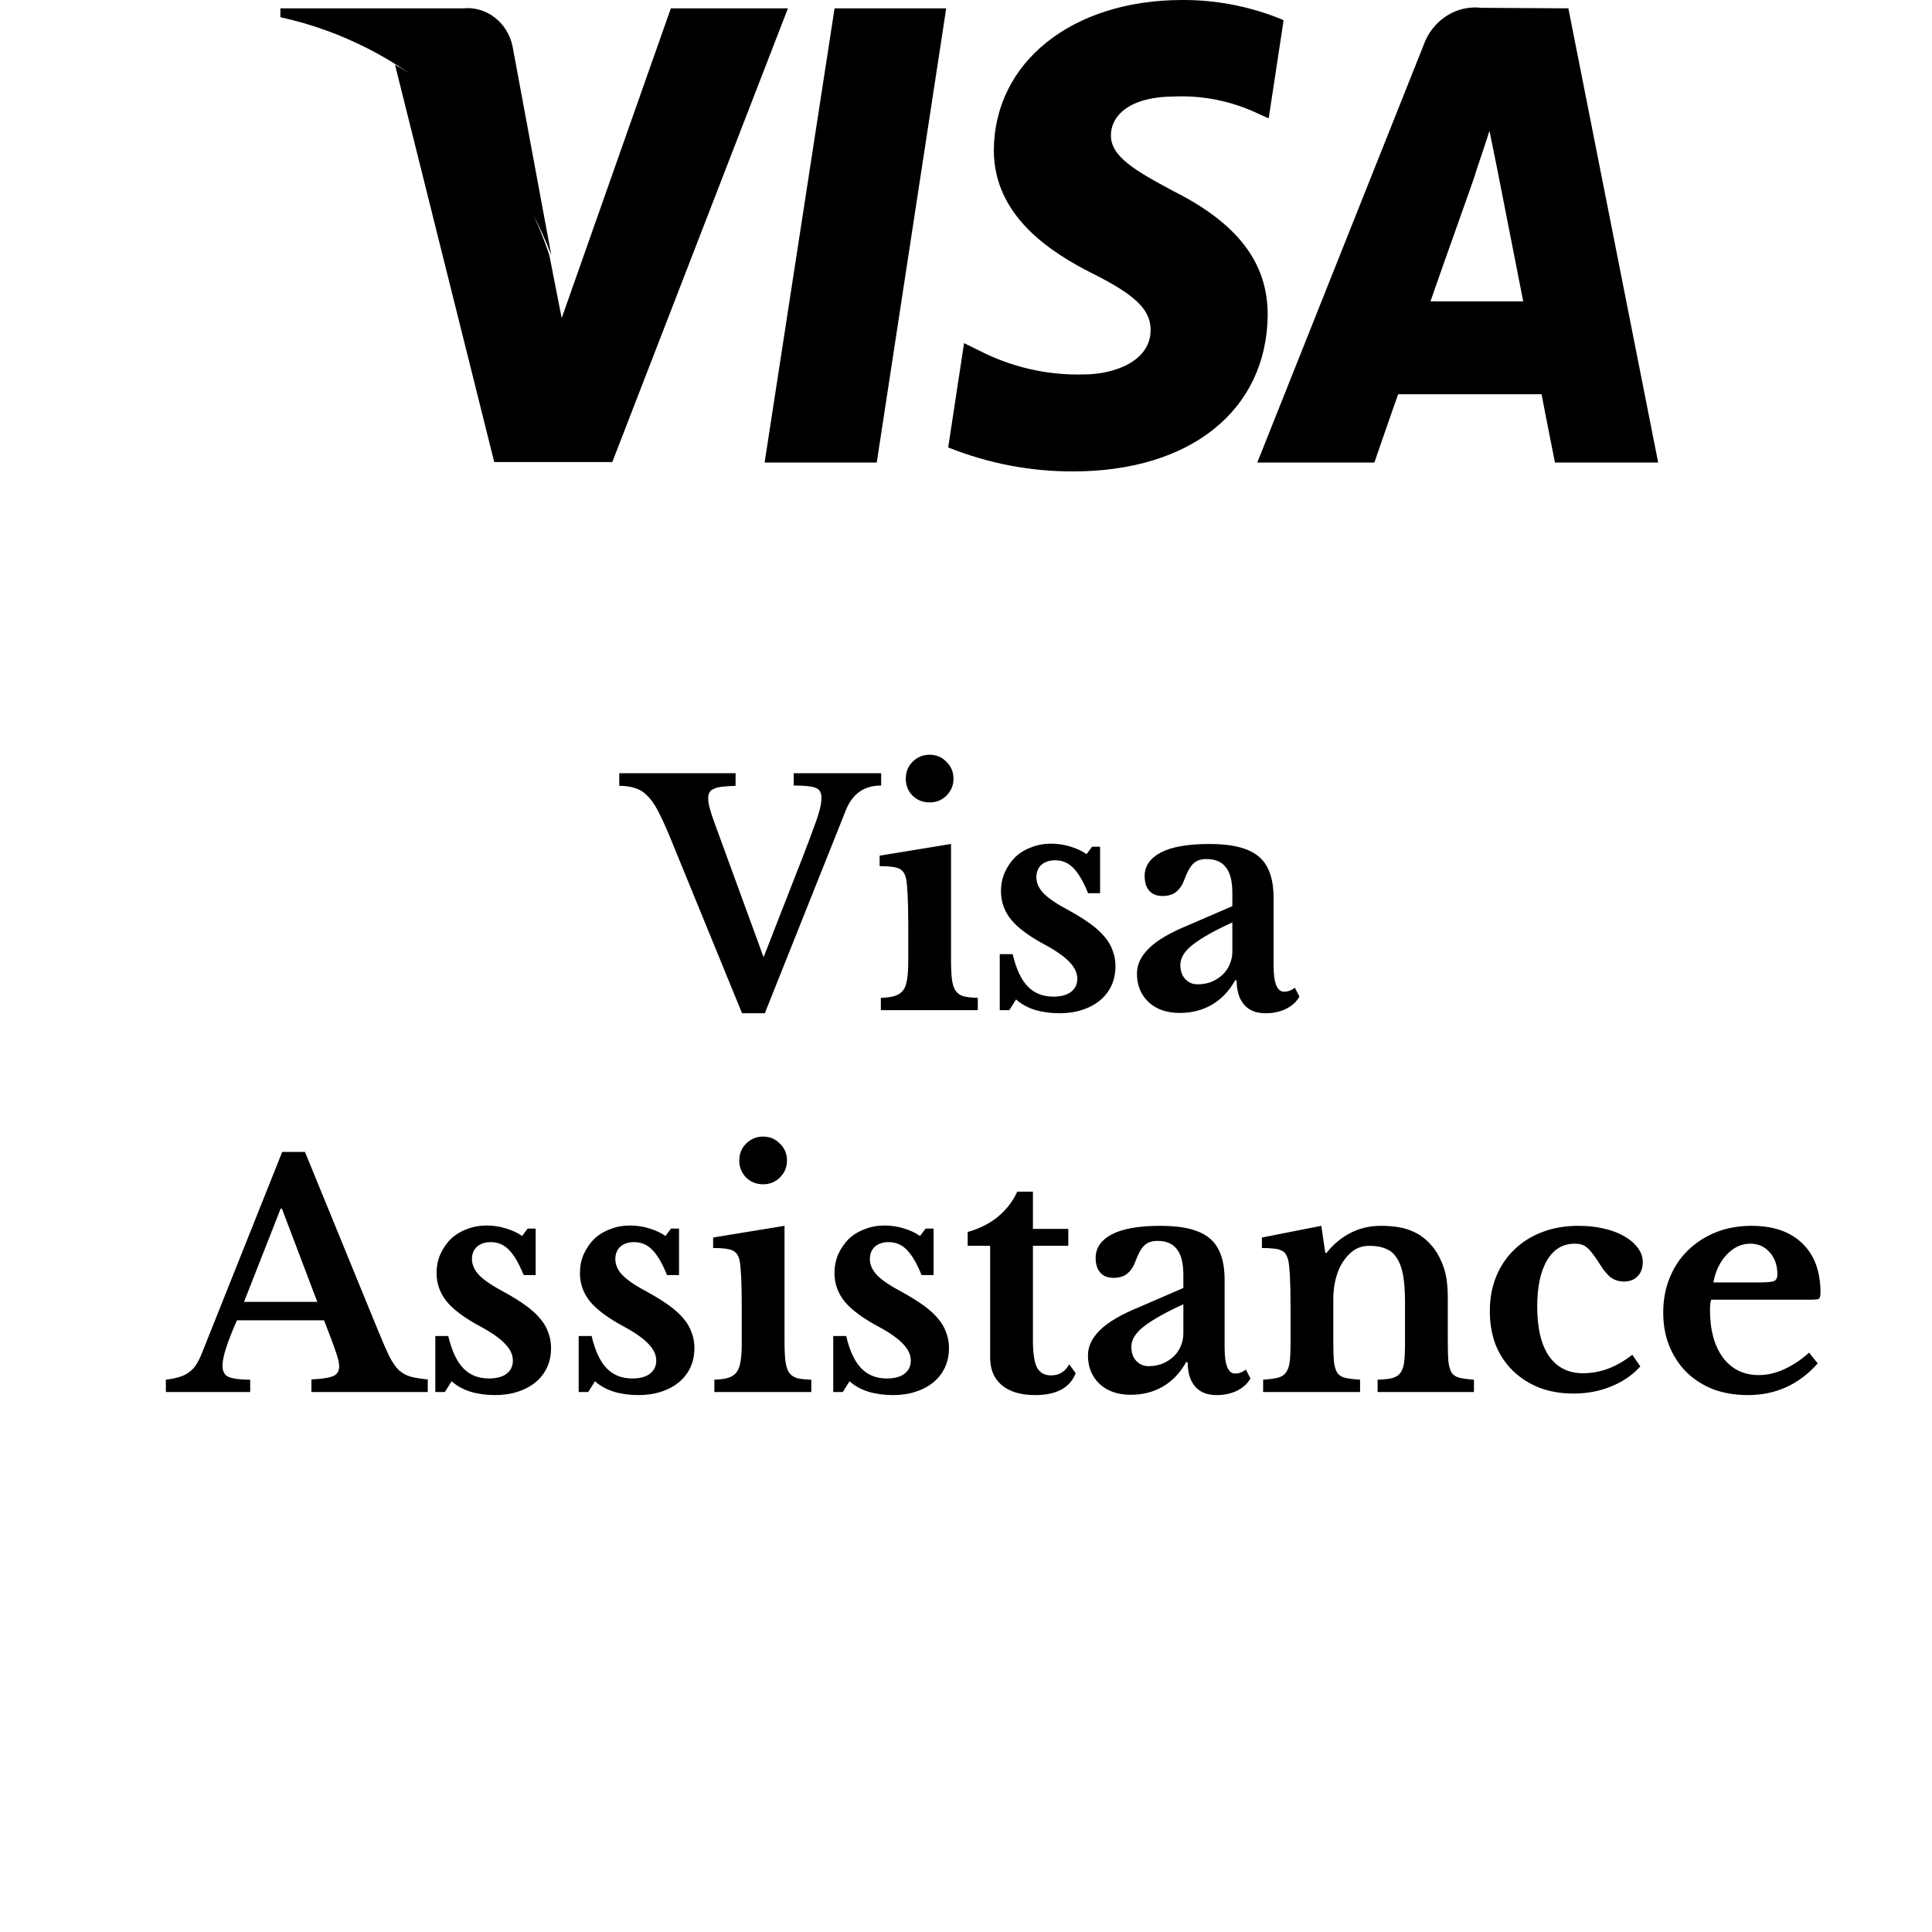
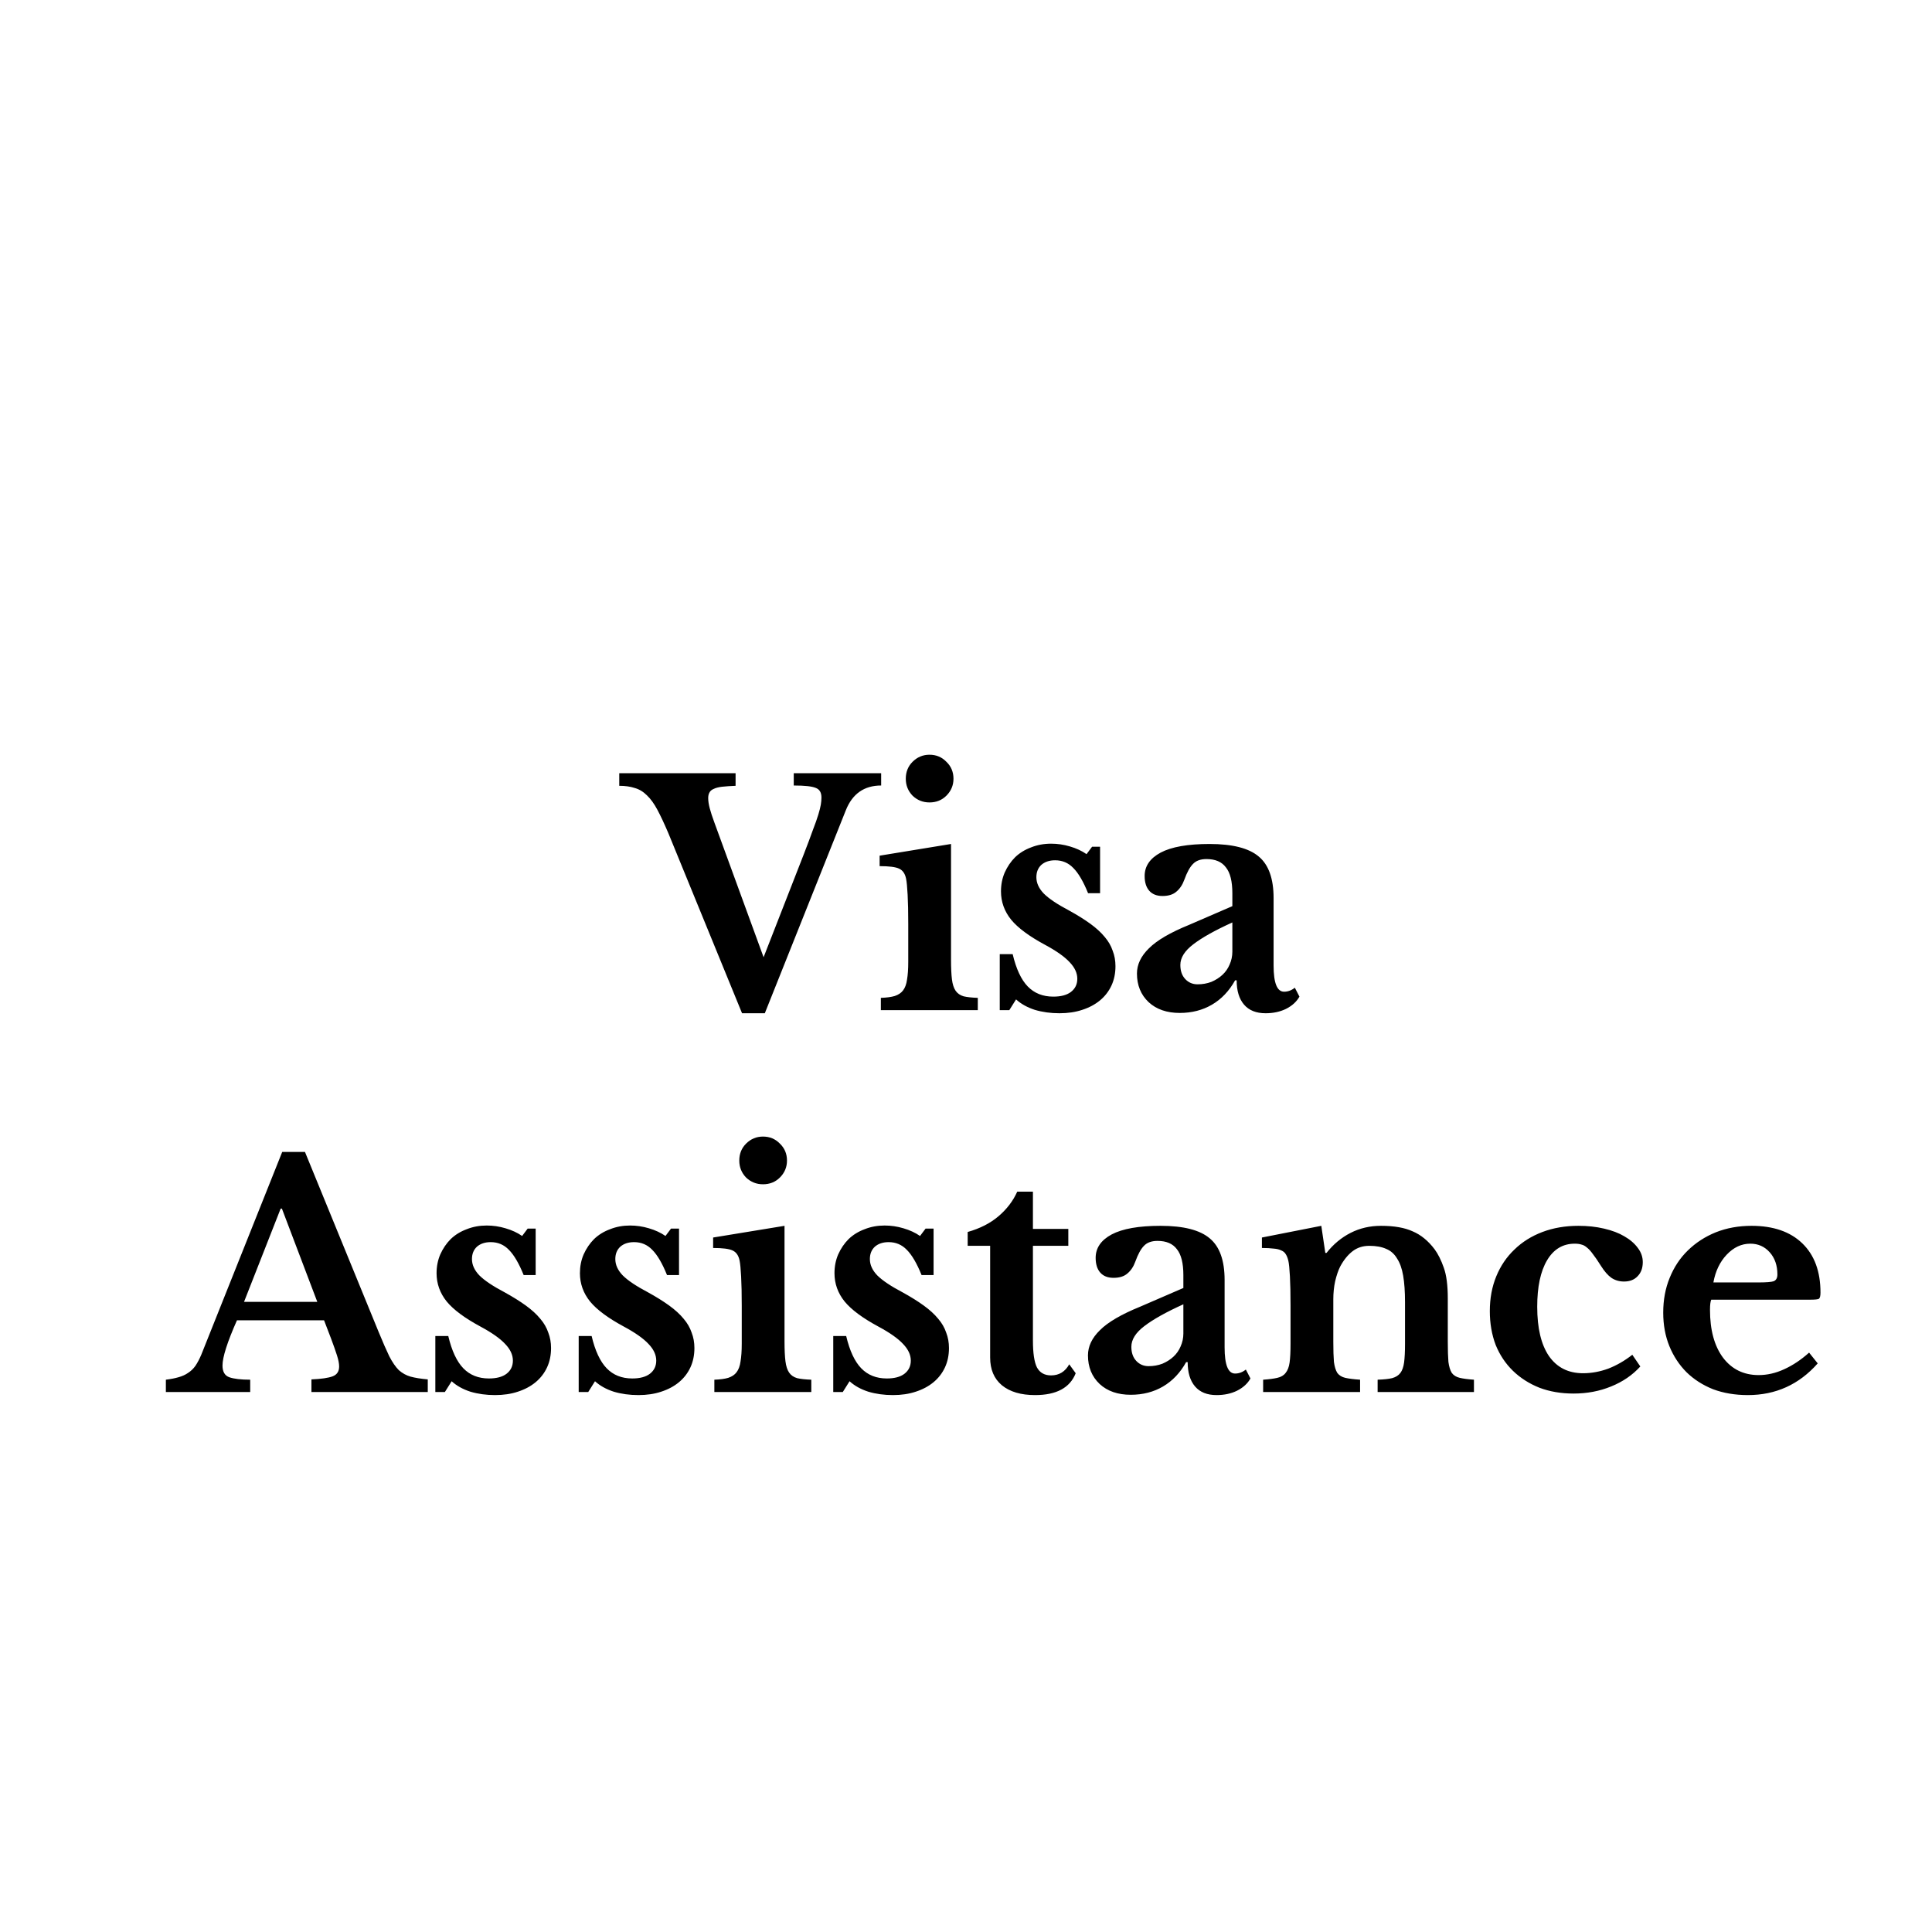
<svg xmlns="http://www.w3.org/2000/svg" width="339" height="339" viewBox="0 0 339 339" fill="none">
  <path d="M133.984 167.962L141.004 149.98C141.688 148.216 142.228 146.776 142.624 145.66C143.056 144.544 143.38 143.626 143.596 142.906C143.812 142.186 143.956 141.61 144.028 141.178C144.1 140.746 144.136 140.332 144.136 139.936C144.136 139.072 143.812 138.514 143.164 138.262C142.516 137.974 141.22 137.83 139.276 137.83V135.67H154.612V137.83C151.624 137.83 149.554 139.288 148.402 142.204L134.2 177.79H130.204L117.298 146.254C116.578 144.562 115.93 143.176 115.354 142.096C114.778 141.016 114.166 140.17 113.518 139.558C112.87 138.91 112.15 138.478 111.358 138.262C110.602 138.01 109.702 137.884 108.658 137.884V135.67H129.07V137.884C128.134 137.92 127.342 137.974 126.694 138.046C126.082 138.118 125.596 138.244 125.236 138.424C124.876 138.568 124.624 138.784 124.48 139.072C124.336 139.324 124.264 139.648 124.264 140.044C124.264 140.548 124.354 141.142 124.534 141.826C124.714 142.51 124.984 143.338 125.344 144.31L133.984 167.962ZM166.872 168.394C166.872 169.834 166.926 170.986 167.034 171.85C167.142 172.714 167.358 173.38 167.682 173.848C168.006 174.316 168.474 174.64 169.086 174.82C169.698 174.964 170.526 175.054 171.57 175.09V177.25H154.56V175.09C155.568 175.054 156.378 174.946 156.99 174.766C157.638 174.55 158.124 174.226 158.448 173.794C158.808 173.326 159.042 172.696 159.15 171.904C159.294 171.076 159.366 170.032 159.366 168.772V162.13C159.366 160.042 159.33 158.332 159.258 157C159.186 155.632 159.096 154.696 158.988 154.192C158.808 153.292 158.394 152.698 157.746 152.41C157.134 152.122 156 151.978 154.344 151.978V150.142L166.872 148.09V168.394ZM158.934 136.642C158.934 135.454 159.33 134.464 160.122 133.672C160.95 132.844 161.94 132.43 163.092 132.43C164.28 132.43 165.27 132.844 166.062 133.672C166.89 134.464 167.304 135.454 167.304 136.642C167.304 137.794 166.89 138.784 166.062 139.612C165.27 140.404 164.28 140.8 163.092 140.8C161.94 140.8 160.95 140.404 160.122 139.612C159.33 138.784 158.934 137.794 158.934 136.642ZM177.096 177.25H175.422V167.422H177.69C178.302 170.014 179.184 171.904 180.336 173.092C181.488 174.28 182.982 174.874 184.818 174.874C186.15 174.874 187.176 174.604 187.896 174.064C188.652 173.488 189.03 172.714 189.03 171.742C189.03 170.734 188.58 169.762 187.68 168.826C186.78 167.854 185.322 166.828 183.306 165.748C180.57 164.272 178.608 162.814 177.42 161.374C176.232 159.898 175.638 158.242 175.638 156.406C175.638 155.218 175.854 154.12 176.286 153.112C176.754 152.068 177.366 151.168 178.122 150.412C178.914 149.656 179.85 149.08 180.93 148.684C182.01 148.252 183.18 148.036 184.44 148.036C185.556 148.036 186.654 148.198 187.734 148.522C188.85 148.846 189.822 149.296 190.65 149.872L191.622 148.576H193.026V156.73H190.92C190.092 154.678 189.228 153.202 188.328 152.302C187.464 151.402 186.402 150.952 185.142 150.952C184.134 150.952 183.324 151.222 182.712 151.762C182.136 152.302 181.848 153.022 181.848 153.922C181.848 154.93 182.28 155.884 183.144 156.784C184.044 157.684 185.52 158.674 187.572 159.754C189.012 160.546 190.254 161.32 191.298 162.076C192.342 162.832 193.188 163.606 193.836 164.398C194.484 165.154 194.952 165.964 195.24 166.828C195.564 167.656 195.726 168.556 195.726 169.528C195.726 170.788 195.492 171.922 195.024 172.93C194.556 173.938 193.89 174.802 193.026 175.522C192.162 176.242 191.118 176.8 189.894 177.196C188.706 177.592 187.374 177.79 185.898 177.79C184.35 177.79 182.91 177.592 181.578 177.196C180.246 176.764 179.148 176.152 178.284 175.36L177.096 177.25ZM216.236 161.86C213.212 163.228 210.926 164.506 209.378 165.694C207.866 166.846 207.11 168.052 207.11 169.312C207.11 170.356 207.398 171.184 207.974 171.796C208.55 172.408 209.27 172.714 210.134 172.714C210.998 172.714 211.808 172.57 212.564 172.282C213.32 171.958 213.968 171.544 214.508 171.04C215.048 170.536 215.462 169.942 215.75 169.258C216.074 168.538 216.236 167.782 216.236 166.99V161.86ZM216.236 158.998V156.73C216.236 154.642 215.858 153.13 215.102 152.194C214.382 151.222 213.248 150.736 211.7 150.736C210.656 150.736 209.864 151.024 209.324 151.6C208.784 152.14 208.28 153.058 207.812 154.354C207.488 155.254 207.02 155.956 206.408 156.46C205.832 156.964 205.022 157.216 203.978 157.216C202.97 157.216 202.196 156.91 201.656 156.298C201.116 155.686 200.846 154.822 200.846 153.706C200.846 151.978 201.782 150.61 203.654 149.602C205.562 148.594 208.424 148.09 212.24 148.09C216.272 148.09 219.152 148.828 220.88 150.304C222.608 151.744 223.472 154.174 223.472 157.594V169.42C223.472 172.48 224.084 174.01 225.308 174.01C225.992 174.01 226.622 173.776 227.198 173.308L228.008 174.874C227.504 175.774 226.712 176.494 225.632 177.034C224.588 177.538 223.4 177.79 222.068 177.79C220.412 177.79 219.152 177.286 218.288 176.278C217.424 175.27 216.992 173.848 216.992 172.012H216.722C215.678 173.884 214.328 175.306 212.672 176.278C211.016 177.25 209.126 177.736 207.002 177.736C204.734 177.736 202.916 177.106 201.548 175.846C200.18 174.55 199.496 172.876 199.496 170.824C199.496 169.24 200.198 167.764 201.602 166.396C203.006 164.992 205.346 163.624 208.622 162.292L216.236 158.998ZM56.861 231.668H41.579C39.887 235.484 39.041 238.13 39.041 239.606C39.041 240.686 39.437 241.37 40.229 241.658C41.057 241.946 42.281 242.09 43.901 242.09V244.25H29.105V242.09C29.969 241.982 30.707 241.838 31.319 241.658C31.967 241.478 32.525 241.226 32.993 240.902C33.497 240.578 33.929 240.164 34.289 239.66C34.649 239.12 34.991 238.472 35.315 237.716L49.517 202.13H53.513L66.419 233.666C67.175 235.502 67.805 236.942 68.309 237.986C68.849 239.03 69.407 239.84 69.983 240.416C70.595 240.956 71.279 241.334 72.035 241.55C72.827 241.766 73.835 241.928 75.059 242.036V244.25H54.647V242.036C56.375 241.964 57.617 241.784 58.373 241.496C59.129 241.208 59.507 240.632 59.507 239.768C59.507 239.264 59.381 238.616 59.129 237.824C58.877 237.032 58.535 236.06 58.103 234.908L56.861 231.668ZM42.821 228.428H55.673L49.463 212.066H49.247L42.821 228.428ZM78.061 244.25H76.387V234.422H78.655C79.267 237.014 80.149 238.904 81.301 240.092C82.453 241.28 83.947 241.874 85.783 241.874C87.115 241.874 88.141 241.604 88.861 241.064C89.617 240.488 89.995 239.714 89.995 238.742C89.995 237.734 89.545 236.762 88.645 235.826C87.745 234.854 86.287 233.828 84.271 232.748C81.535 231.272 79.573 229.814 78.385 228.374C77.197 226.898 76.603 225.242 76.603 223.406C76.603 222.218 76.819 221.12 77.251 220.112C77.719 219.068 78.331 218.168 79.087 217.412C79.879 216.656 80.815 216.08 81.895 215.684C82.975 215.252 84.145 215.036 85.405 215.036C86.521 215.036 87.619 215.198 88.699 215.522C89.815 215.846 90.787 216.296 91.615 216.872L92.587 215.576H93.991V223.73H91.885C91.057 221.678 90.193 220.202 89.293 219.302C88.429 218.402 87.367 217.952 86.107 217.952C85.099 217.952 84.289 218.222 83.677 218.762C83.101 219.302 82.813 220.022 82.813 220.922C82.813 221.93 83.245 222.884 84.109 223.784C85.009 224.684 86.485 225.674 88.537 226.754C89.977 227.546 91.219 228.32 92.263 229.076C93.307 229.832 94.153 230.606 94.801 231.398C95.449 232.154 95.917 232.964 96.205 233.828C96.529 234.656 96.691 235.556 96.691 236.528C96.691 237.788 96.457 238.922 95.989 239.93C95.521 240.938 94.855 241.802 93.991 242.522C93.127 243.242 92.083 243.8 90.859 244.196C89.671 244.592 88.339 244.79 86.863 244.79C85.315 244.79 83.875 244.592 82.543 244.196C81.211 243.764 80.113 243.152 79.249 242.36L78.061 244.25ZM103.215 244.25H101.541V234.422H103.809C104.421 237.014 105.303 238.904 106.455 240.092C107.607 241.28 109.101 241.874 110.937 241.874C112.269 241.874 113.295 241.604 114.015 241.064C114.771 240.488 115.149 239.714 115.149 238.742C115.149 237.734 114.699 236.762 113.799 235.826C112.899 234.854 111.441 233.828 109.425 232.748C106.689 231.272 104.727 229.814 103.539 228.374C102.351 226.898 101.757 225.242 101.757 223.406C101.757 222.218 101.973 221.12 102.405 220.112C102.873 219.068 103.485 218.168 104.241 217.412C105.033 216.656 105.969 216.08 107.049 215.684C108.129 215.252 109.299 215.036 110.559 215.036C111.675 215.036 112.773 215.198 113.853 215.522C114.969 215.846 115.941 216.296 116.769 216.872L117.741 215.576H119.145V223.73H117.039C116.211 221.678 115.347 220.202 114.447 219.302C113.583 218.402 112.521 217.952 111.261 217.952C110.253 217.952 109.443 218.222 108.831 218.762C108.255 219.302 107.967 220.022 107.967 220.922C107.967 221.93 108.399 222.884 109.263 223.784C110.163 224.684 111.639 225.674 113.691 226.754C115.131 227.546 116.373 228.32 117.417 229.076C118.461 229.832 119.307 230.606 119.955 231.398C120.603 232.154 121.071 232.964 121.359 233.828C121.683 234.656 121.845 235.556 121.845 236.528C121.845 237.788 121.611 238.922 121.143 239.93C120.675 240.938 120.009 241.802 119.145 242.522C118.281 243.242 117.237 243.8 116.013 244.196C114.825 244.592 113.493 244.79 112.017 244.79C110.469 244.79 109.029 244.592 107.697 244.196C106.365 243.764 105.267 243.152 104.403 242.36L103.215 244.25ZM137.657 235.394C137.657 236.834 137.711 237.986 137.819 238.85C137.927 239.714 138.143 240.38 138.467 240.848C138.791 241.316 139.259 241.64 139.871 241.82C140.483 241.964 141.311 242.054 142.355 242.09V244.25H125.345V242.09C126.353 242.054 127.163 241.946 127.775 241.766C128.423 241.55 128.909 241.226 129.233 240.794C129.593 240.326 129.827 239.696 129.935 238.904C130.079 238.076 130.151 237.032 130.151 235.772V229.13C130.151 227.042 130.115 225.332 130.043 224C129.971 222.632 129.881 221.696 129.773 221.192C129.593 220.292 129.179 219.698 128.531 219.41C127.919 219.122 126.785 218.978 125.129 218.978V217.142L137.657 215.09V235.394ZM129.719 203.642C129.719 202.454 130.115 201.464 130.907 200.672C131.735 199.844 132.725 199.43 133.877 199.43C135.065 199.43 136.055 199.844 136.847 200.672C137.675 201.464 138.089 202.454 138.089 203.642C138.089 204.794 137.675 205.784 136.847 206.612C136.055 207.404 135.065 207.8 133.877 207.8C132.725 207.8 131.735 207.404 130.907 206.612C130.115 205.784 129.719 204.794 129.719 203.642ZM147.881 244.25H146.207V234.422H148.475C149.087 237.014 149.969 238.904 151.121 240.092C152.273 241.28 153.767 241.874 155.603 241.874C156.935 241.874 157.961 241.604 158.681 241.064C159.437 240.488 159.815 239.714 159.815 238.742C159.815 237.734 159.365 236.762 158.465 235.826C157.565 234.854 156.107 233.828 154.091 232.748C151.355 231.272 149.393 229.814 148.205 228.374C147.017 226.898 146.423 225.242 146.423 223.406C146.423 222.218 146.639 221.12 147.071 220.112C147.539 219.068 148.151 218.168 148.907 217.412C149.699 216.656 150.635 216.08 151.715 215.684C152.795 215.252 153.965 215.036 155.225 215.036C156.341 215.036 157.439 215.198 158.519 215.522C159.635 215.846 160.607 216.296 161.435 216.872L162.407 215.576H163.811V223.73H161.705C160.877 221.678 160.013 220.202 159.113 219.302C158.249 218.402 157.187 217.952 155.927 217.952C154.919 217.952 154.109 218.222 153.497 218.762C152.921 219.302 152.633 220.022 152.633 220.922C152.633 221.93 153.065 222.884 153.929 223.784C154.829 224.684 156.305 225.674 158.357 226.754C159.797 227.546 161.039 228.32 162.083 229.076C163.127 229.832 163.973 230.606 164.621 231.398C165.269 232.154 165.737 232.964 166.025 233.828C166.349 234.656 166.511 235.556 166.511 236.528C166.511 237.788 166.277 238.922 165.809 239.93C165.341 240.938 164.675 241.802 163.811 242.522C162.947 243.242 161.903 243.8 160.679 244.196C159.491 244.592 158.159 244.79 156.683 244.79C155.135 244.79 153.695 244.592 152.363 244.196C151.031 243.764 149.933 243.152 149.069 242.36L147.881 244.25ZM169.795 218.6V216.17C171.955 215.558 173.755 214.64 175.195 213.416C176.671 212.156 177.769 210.716 178.489 209.096H181.243V215.63H187.453V218.6H181.243V235.178C181.243 237.41 181.477 238.994 181.945 239.93C182.449 240.866 183.277 241.334 184.429 241.334C185.833 241.334 186.895 240.686 187.615 239.39L188.749 240.956C187.741 243.512 185.365 244.79 181.621 244.79C179.137 244.79 177.193 244.214 175.789 243.062C174.421 241.91 173.737 240.29 173.737 238.202V218.6H169.795ZM207.64 228.86C204.616 230.228 202.33 231.506 200.782 232.694C199.27 233.846 198.514 235.052 198.514 236.312C198.514 237.356 198.802 238.184 199.378 238.796C199.954 239.408 200.674 239.714 201.538 239.714C202.402 239.714 203.212 239.57 203.968 239.282C204.724 238.958 205.372 238.544 205.912 238.04C206.452 237.536 206.866 236.942 207.154 236.258C207.478 235.538 207.64 234.782 207.64 233.99V228.86ZM207.64 225.998V223.73C207.64 221.642 207.262 220.13 206.506 219.194C205.786 218.222 204.652 217.736 203.104 217.736C202.06 217.736 201.268 218.024 200.728 218.6C200.188 219.14 199.684 220.058 199.216 221.354C198.892 222.254 198.424 222.956 197.812 223.46C197.236 223.964 196.426 224.216 195.382 224.216C194.374 224.216 193.6 223.91 193.06 223.298C192.52 222.686 192.25 221.822 192.25 220.706C192.25 218.978 193.186 217.61 195.058 216.602C196.966 215.594 199.828 215.09 203.644 215.09C207.676 215.09 210.556 215.828 212.284 217.304C214.012 218.744 214.876 221.174 214.876 224.594V236.42C214.876 239.48 215.488 241.01 216.712 241.01C217.396 241.01 218.026 240.776 218.602 240.308L219.412 241.874C218.908 242.774 218.116 243.494 217.036 244.034C215.992 244.538 214.804 244.79 213.472 244.79C211.816 244.79 210.556 244.286 209.692 243.278C208.828 242.27 208.396 240.848 208.396 239.012H208.126C207.082 240.884 205.732 242.306 204.076 243.278C202.42 244.25 200.53 244.736 198.406 244.736C196.138 244.736 194.32 244.106 192.952 242.846C191.584 241.55 190.9 239.876 190.9 237.824C190.9 236.24 191.602 234.764 193.006 233.396C194.41 231.992 196.75 230.624 200.026 229.292L207.64 225.998ZM233.95 235.448C233.95 236.924 233.986 238.094 234.058 238.958C234.166 239.786 234.364 240.434 234.652 240.902C234.976 241.334 235.444 241.622 236.056 241.766C236.704 241.91 237.568 242.018 238.648 242.09V244.25H221.638V242.09C222.682 242.018 223.51 241.91 224.122 241.766C224.77 241.622 225.256 241.334 225.58 240.902C225.94 240.47 226.174 239.858 226.282 239.066C226.39 238.274 226.444 237.194 226.444 235.826V229.076C226.444 226.952 226.408 225.242 226.336 223.946C226.264 222.614 226.174 221.714 226.066 221.246C225.958 220.778 225.814 220.4 225.634 220.112C225.454 219.788 225.184 219.554 224.824 219.41C224.464 219.23 224.014 219.122 223.474 219.086C222.934 219.014 222.25 218.978 221.422 218.978V217.142L231.844 215.09L232.546 219.842H232.762C233.95 218.33 235.354 217.16 236.974 216.332C238.594 215.504 240.376 215.09 242.32 215.09C244.624 215.09 246.478 215.414 247.882 216.062C249.322 216.674 250.6 217.718 251.716 219.194C252.328 220.022 252.868 221.102 253.336 222.434C253.804 223.73 254.038 225.53 254.038 227.834V235.448C254.038 236.924 254.074 238.094 254.146 238.958C254.254 239.786 254.452 240.434 254.74 240.902C255.064 241.334 255.532 241.622 256.144 241.766C256.756 241.91 257.584 242.018 258.628 242.09V244.25H241.726V242.09C242.806 242.054 243.652 241.964 244.264 241.82C244.912 241.64 245.398 241.334 245.722 240.902C246.046 240.47 246.262 239.858 246.37 239.066C246.478 238.238 246.532 237.158 246.532 235.826V228.482C246.532 226.646 246.424 225.098 246.208 223.838C245.992 222.578 245.632 221.57 245.128 220.814C244.66 220.022 244.03 219.464 243.238 219.14C242.446 218.78 241.456 218.6 240.268 218.6C239.116 218.6 238.126 218.924 237.298 219.572C236.47 220.22 235.75 221.12 235.138 222.272C234.814 222.92 234.526 223.766 234.274 224.81C234.058 225.818 233.95 226.88 233.95 227.996V235.448ZM287.819 239.768C286.451 241.28 284.741 242.45 282.689 243.278C280.673 244.106 278.477 244.52 276.101 244.52C273.905 244.52 271.907 244.178 270.107 243.494C268.307 242.774 266.759 241.784 265.463 240.524C264.167 239.264 263.159 237.752 262.439 235.988C261.755 234.188 261.413 232.208 261.413 230.048C261.413 227.816 261.791 225.782 262.547 223.946C263.303 222.11 264.365 220.544 265.733 219.248C267.101 217.916 268.739 216.89 270.647 216.17C272.555 215.45 274.661 215.09 276.965 215.09C278.585 215.09 280.079 215.252 281.447 215.576C282.851 215.9 284.039 216.35 285.011 216.926C286.019 217.502 286.811 218.186 287.387 218.978C287.963 219.734 288.251 220.562 288.251 221.462C288.251 222.506 287.945 223.334 287.333 223.946C286.757 224.558 285.965 224.864 284.957 224.864C284.129 224.864 283.391 224.648 282.743 224.216C282.131 223.784 281.519 223.082 280.907 222.11C280.367 221.246 279.899 220.562 279.503 220.058C279.143 219.554 278.801 219.176 278.477 218.924C278.153 218.636 277.829 218.456 277.505 218.384C277.181 218.276 276.785 218.222 276.317 218.222C274.229 218.222 272.609 219.194 271.457 221.138C270.305 223.082 269.729 225.8 269.729 229.292C269.729 233.036 270.413 235.916 271.781 237.932C273.185 239.948 275.183 240.956 277.775 240.956C279.251 240.956 280.727 240.686 282.203 240.146C283.679 239.57 285.083 238.76 286.415 237.716L287.819 239.768ZM318.947 239.228C315.671 242.936 311.585 244.79 306.689 244.79C304.457 244.79 302.423 244.448 300.587 243.764C298.787 243.044 297.239 242.054 295.943 240.794C294.647 239.498 293.639 237.968 292.919 236.204C292.199 234.44 291.839 232.478 291.839 230.318C291.839 228.086 292.217 226.052 292.973 224.216C293.729 222.344 294.791 220.742 296.159 219.41C297.563 218.042 299.201 216.98 301.073 216.224C302.981 215.468 305.069 215.09 307.337 215.09C311.153 215.09 314.123 216.116 316.247 218.168C318.371 220.22 319.433 223.1 319.433 226.808C319.433 227.384 319.343 227.744 319.163 227.888C318.983 227.996 318.479 228.05 317.651 228.05H300.263C300.119 228.374 300.047 228.968 300.047 229.832C300.047 233.36 300.803 236.15 302.315 238.202C303.863 240.254 305.951 241.28 308.579 241.28C310.091 241.28 311.585 240.938 313.061 240.254C314.573 239.57 316.031 238.598 317.435 237.338L318.947 239.228ZM308.471 225.026C309.911 225.026 310.829 224.954 311.225 224.81C311.657 224.63 311.873 224.234 311.873 223.622C311.873 222.038 311.423 220.742 310.523 219.734C309.623 218.726 308.489 218.222 307.121 218.222C305.573 218.222 304.187 218.87 302.963 220.166C301.775 221.426 301.001 223.046 300.641 225.026H308.471Z" fill="black" />
-   <path d="M153.839 81.161H134.164L146.439 1.464H166.027L153.839 81.161ZM224.877 3.386C219.326 1.121 213.42 -0.027 207.465 0C188.139 0 174.471 10.889 174.384 26.352C174.384 37.79 184.134 44.195 191.795 48.038C199.456 51.881 201.894 54.443 201.894 57.92C201.894 63.227 195.8 65.698 190.141 65.698C183.785 65.875 177.482 64.431 171.772 61.489L169.161 60.208L166.375 78.507C173.379 81.317 180.816 82.744 188.313 82.716C208.858 82.716 222.265 72.011 222.439 55.267C222.439 46.117 217.216 39.254 205.985 33.581C199.108 29.921 194.929 27.451 194.929 23.791C194.929 20.131 198.411 16.928 206.159 16.928C211.191 16.736 216.197 17.769 220.785 19.948L222.613 20.771L225.225 3.569L224.877 3.386ZM250.993 52.888H267.273L262.746 29.829L261.353 22.967C260.395 25.986 258.741 30.744 258.828 30.653C258.915 30.561 252.56 48.312 250.993 52.888ZM275.195 1.464L290.952 81.161H272.844C272.844 81.161 271.016 72.011 270.494 69.174H245.335C244.551 71.279 241.156 81.161 241.156 81.161H220.611L249.775 7.961C250.522 5.821 251.934 4.007 253.781 2.812C255.629 1.617 257.805 1.11 259.96 1.373L275.195 1.464ZM117.71 1.464L98.558 55.816L96.382 44.744C91.652 30.442 81.991 18.525 69.307 11.347L86.719 81.07H107.438L138.256 1.464H117.71ZM80.712 1.464H49.197V3.02C59.775 5.327 69.648 10.341 77.939 17.62C86.231 24.898 92.686 34.215 96.73 44.744L89.939 8.144C89.522 6.102 88.403 4.292 86.798 3.06C85.192 1.829 83.212 1.261 81.234 1.464H80.712Z" fill="black" />
</svg>